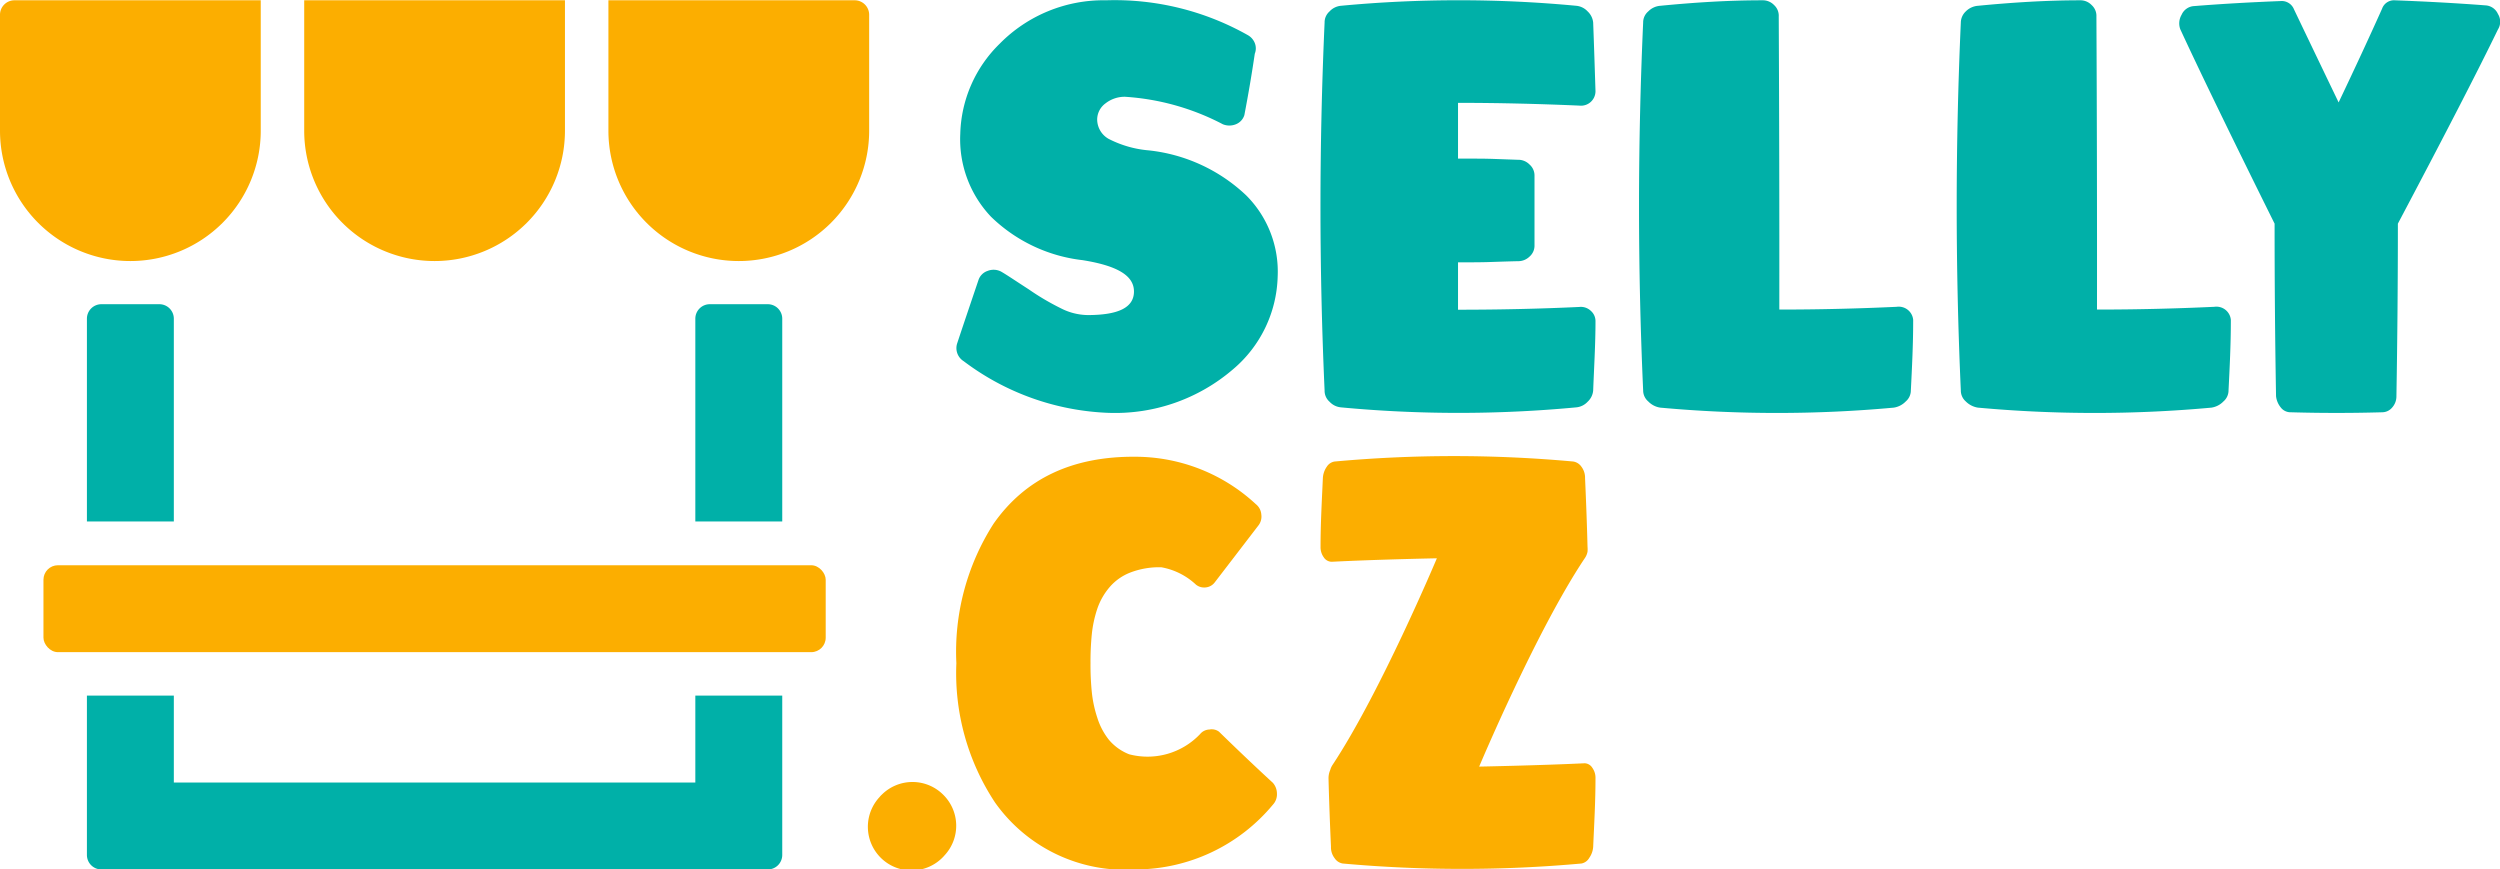
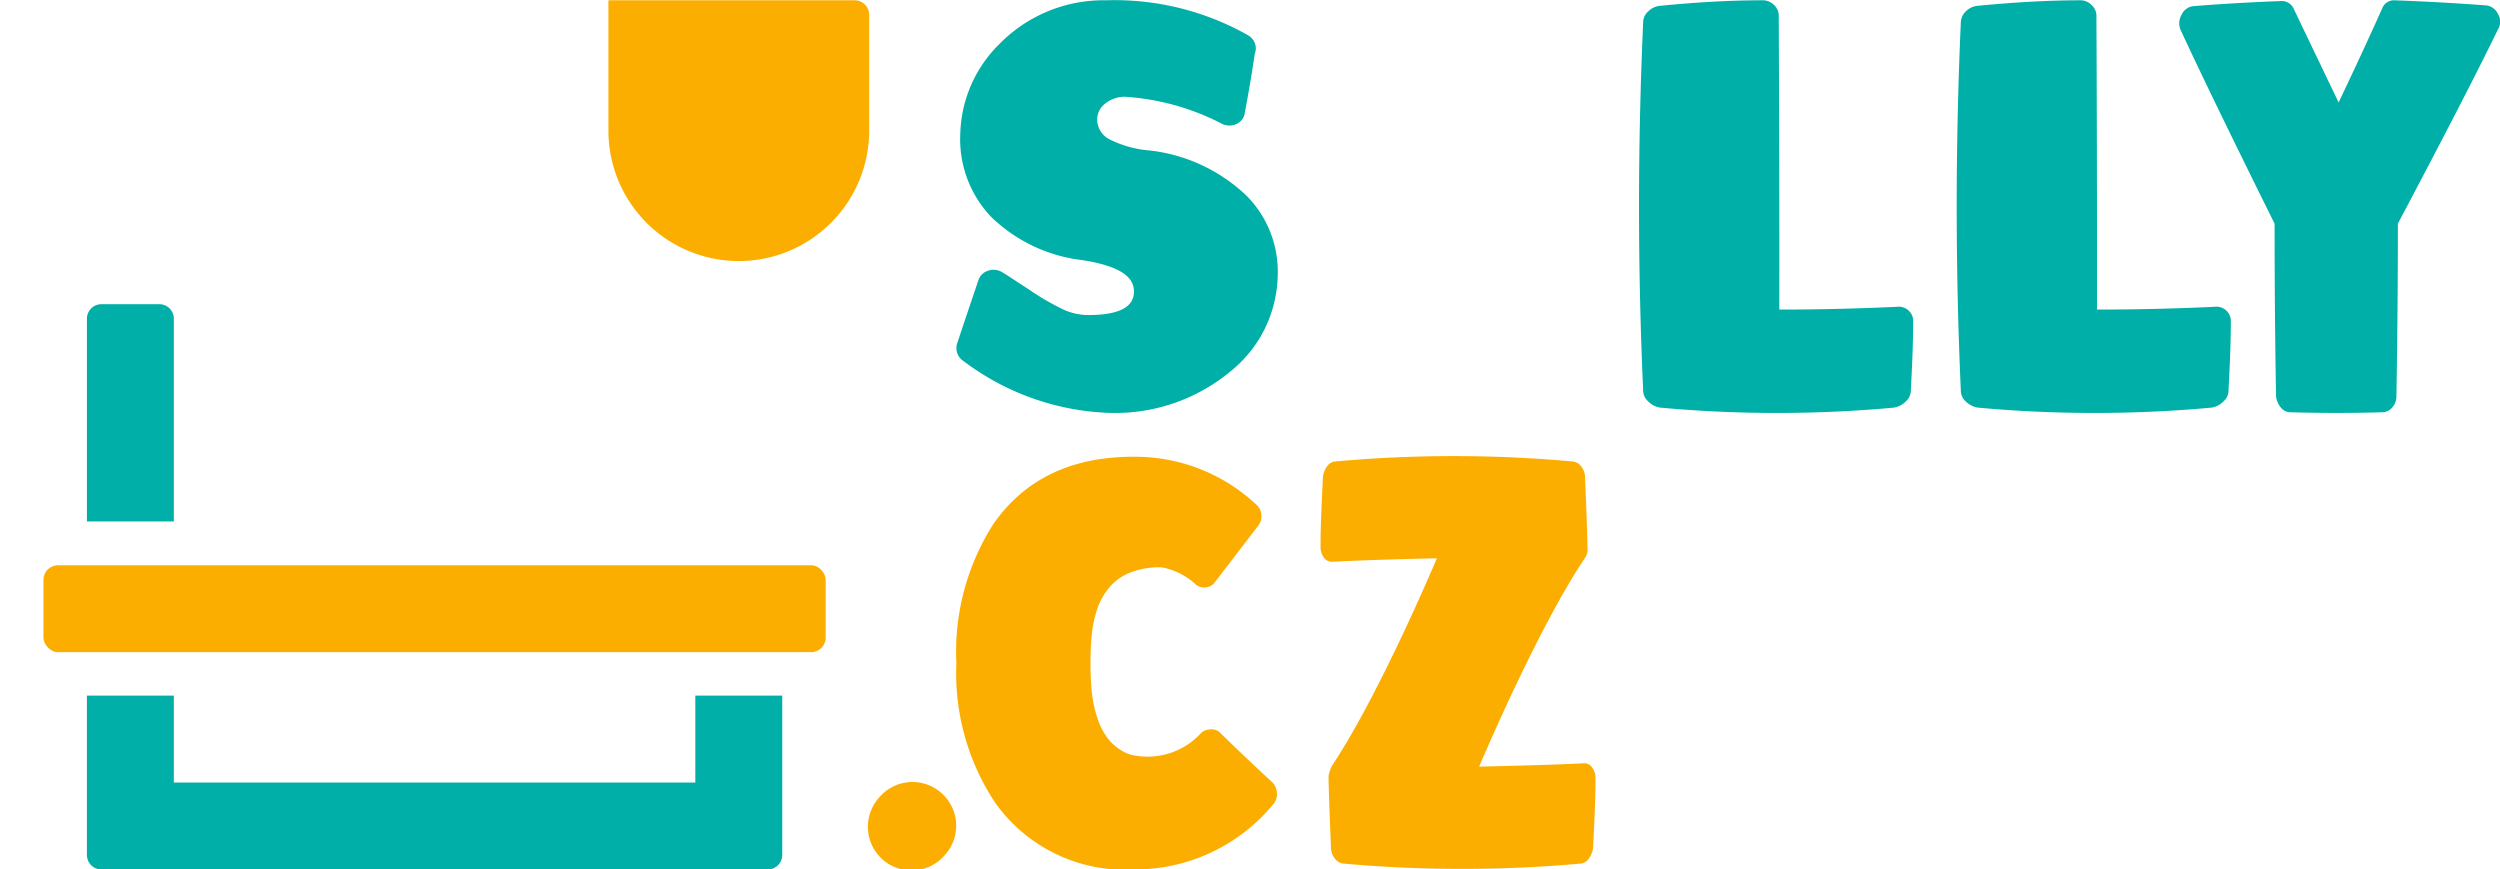
<svg xmlns="http://www.w3.org/2000/svg" id="Vrstva_1" data-name="Vrstva 1" viewBox="0 0 172.58 60">
  <defs>
    <style>.cls-1{fill:#fcae00;}.cls-2{fill:#00b0a8;}</style>
  </defs>
-   <path class="cls-1" d="M4.71,6h17v9a9,9,0,0,1-9,9h0a9,9,0,0,1-9-9V7A1,1,0,0,1,4.71,6Z" transform="translate(-3.71 -5.98)" />
-   <path class="cls-1" d="M24.71,6h18v9a9,9,0,0,1-9,9h0a9,9,0,0,1-9-9Z" transform="translate(-3.71 -5.98)" />
  <path class="cls-1" d="M45.71,6h17a1,1,0,0,1,1,1v8a9,9,0,0,1-9,9h0a9,9,0,0,1-9-9Z" transform="translate(-3.71 -5.98)" />
  <path class="cls-2" d="M83,16.36a11.56,11.56,0,0,1,6.74,3.11,7.44,7.44,0,0,1,2.17,5.61,8.67,8.67,0,0,1-3.09,6.4,12.48,12.48,0,0,1-8.59,3,17.67,17.67,0,0,1-10-3.57,1.06,1.06,0,0,1-.45-1.21c.45-1.36.95-2.83,1.48-4.4a1,1,0,0,1,.63-.62,1.12,1.12,0,0,1,.93.05c.4.23,1,.64,1.9,1.22a17.32,17.32,0,0,0,2.24,1.32,4.17,4.17,0,0,0,1.83.46c2.13,0,3.2-.52,3.2-1.63s-1.18-1.78-3.54-2.16a10.82,10.82,0,0,1-6.33-3A7.77,7.77,0,0,1,70,15.22,9,9,0,0,1,72.72,9a10.05,10.05,0,0,1,7.34-3A18.7,18.7,0,0,1,89.84,8.4a1.09,1.09,0,0,1,.49.55,1,1,0,0,1,0,.74c-.2,1.36-.44,2.78-.72,4.24a1,1,0,0,1-.59.63,1.19,1.19,0,0,1-.89,0,16.83,16.83,0,0,0-6.77-1.9,2.15,2.15,0,0,0-1.34.46,1.39,1.39,0,0,0-.57,1.1,1.55,1.55,0,0,0,.78,1.34A7.39,7.39,0,0,0,83,16.36Z" transform="translate(-3.71 -5.98)" />
-   <path class="cls-2" d="M112.73,13.27c-2.78-.12-5.57-.19-8.37-.19v3.85c2.38,0,1.75,0,4.12.08a1.09,1.09,0,0,1,.82.33,1,1,0,0,1,.34.75V22.9a1,1,0,0,1-.34.79,1.12,1.12,0,0,1-.82.32c-2.37.06-1.74.08-4.12.08v3.27c2.8,0,5.6-.06,8.37-.19a1,1,0,0,1,.8.27.94.94,0,0,1,.32.73c0,1.59-.1,3.18-.16,4.77a1.19,1.19,0,0,1-.38.77,1.22,1.22,0,0,1-.78.39,86.59,86.59,0,0,1-16.26,0,1.22,1.22,0,0,1-.78-.39,1,1,0,0,1-.34-.77q-.57-12.69,0-25.4a1,1,0,0,1,.34-.77,1.22,1.22,0,0,1,.78-.39,86.59,86.59,0,0,1,16.26,0,1.22,1.22,0,0,1,.78.39,1.21,1.21,0,0,1,.38.77c.06,1.59.11,3.17.16,4.73a1,1,0,0,1-.32.74A1,1,0,0,1,112.73,13.27Z" transform="translate(-3.71 -5.98)" />
  <path class="cls-2" d="M126.54,27.35q4,0,8.1-.19a1,1,0,0,1,1.14.9h0v.1c0,1.59-.08,3.18-.16,4.77a1,1,0,0,1-.35.76,1.45,1.45,0,0,1-.83.43,88.57,88.57,0,0,1-16.12,0,1.45,1.45,0,0,1-.83-.43,1,1,0,0,1-.35-.76q-.57-12.7,0-25.39a1,1,0,0,1,.35-.77,1.3,1.3,0,0,1,.83-.39C120.68,6.15,123,6,125.4,6a1.07,1.07,0,0,1,.78.33,1,1,0,0,1,.32.79Q126.55,17.26,126.54,27.35Z" transform="translate(-3.71 -5.98)" />
  <path class="cls-2" d="M148.47,27.35q4,0,8.1-.19a1,1,0,0,1,1.14.9h0v.1c0,1.59-.08,3.18-.16,4.77a1,1,0,0,1-.35.76,1.45,1.45,0,0,1-.83.43,88.57,88.57,0,0,1-16.12,0,1.51,1.51,0,0,1-.84-.43,1,1,0,0,1-.34-.76q-.57-12.7,0-25.39a1.08,1.08,0,0,1,.34-.77,1.32,1.32,0,0,1,.84-.39C142.61,6.15,145,6,147.33,6a1.07,1.07,0,0,1,.77.33,1,1,0,0,1,.33.79Q148.48,17.26,148.47,27.35Z" transform="translate(-3.71 -5.98)" />
  <path class="cls-2" d="M165.15,13.05q1.72-3.61,3-6.47A.87.87,0,0,1,169,6c2.11.08,4.2.19,6.28.35a1,1,0,0,1,.87.6,1,1,0,0,1,0,1.06q-2,4.13-6.91,13.41,0,6-.1,11.91a1.16,1.16,0,0,1-.3.79.9.9,0,0,1-.68.32q-3.16.09-6.31,0a.85.85,0,0,1-.7-.34,1.47,1.47,0,0,1-.32-.77c-.07-4-.1-7.95-.1-11.91Q156.21,12.31,154.22,8A1.17,1.17,0,0,1,154.31,7a1,1,0,0,1,.86-.6c2-.16,4-.27,6.06-.35a.91.91,0,0,1,.84.58Q163.41,9.43,165.15,13.05Z" transform="translate(-3.71 -5.98)" />
  <path class="cls-1" d="M68.84,60.86A3,3,0,0,1,69,64.93l-.16.18A3,3,0,0,1,64.43,61a1.29,1.29,0,0,1,.16-.17A3,3,0,0,1,68.84,60.86Z" transform="translate(-3.71 -5.98)" />
  <path class="cls-1" d="M87.86,56.49q2,1.95,3.72,3.53a1.14,1.14,0,0,1,.28.74,1.05,1.05,0,0,1-.28.77A12.37,12.37,0,0,1,82.09,66a11,11,0,0,1-9.69-4.62,16.18,16.18,0,0,1-2.67-9.62,16.38,16.38,0,0,1,2.57-9.63q3.27-4.67,9.79-4.62a12.24,12.24,0,0,1,8.31,3.27,1,1,0,0,1,.38.71,1,1,0,0,1-.22.79l-3,3.91a.88.88,0,0,1-.61.34.91.91,0,0,1-.68-.19,4.7,4.7,0,0,0-2.39-1.2,5.55,5.55,0,0,0-2.16.37,3.59,3.59,0,0,0-1.41,1A4.54,4.54,0,0,0,79.46,48a8.13,8.13,0,0,0-.38,1.76,19,19,0,0,0-.09,2,18.81,18.81,0,0,0,.09,2,8.34,8.34,0,0,0,.38,1.77,4.72,4.72,0,0,0,.8,1.52,3.49,3.49,0,0,0,1.4,1,5,5,0,0,0,4.89-1.39.87.87,0,0,1,.65-.32A.84.84,0,0,1,87.86,56.49Z" transform="translate(-3.71 -5.98)" />
  <path class="cls-1" d="M113.1,58.67a.65.65,0,0,1,.53.31,1.19,1.19,0,0,1,.22.73c0,1.59-.09,3.16-.16,4.73a1.49,1.49,0,0,1-.27.76.79.79,0,0,1-.54.39,91.63,91.63,0,0,1-16.48,0,.83.83,0,0,1-.56-.37,1.22,1.22,0,0,1-.25-.79c-.07-1.56-.13-3.13-.17-4.72a1.43,1.43,0,0,1,.12-.58,1.23,1.23,0,0,1,.16-.35c3.31-5,7.2-14.26,7.2-14.26s-4.13.08-7.25.24a.66.66,0,0,1-.56-.31,1.19,1.19,0,0,1-.22-.73c0-1.59.09-3.17.16-4.73a1.5,1.5,0,0,1,.27-.79.78.78,0,0,1,.54-.36,90.72,90.72,0,0,1,16.48,0,.85.85,0,0,1,.56.36,1.26,1.26,0,0,1,.25.79c.07,1.57.13,3.14.17,4.73a2.07,2.07,0,0,1,0,.35,1.18,1.18,0,0,1-.2.46c-3.34,5-7.28,14.37-7.28,14.37S110,58.82,113.1,58.67Z" transform="translate(-3.71 -5.98)" />
  <path class="cls-2" d="M7,21h4a1,1,0,0,1,1,1V36a0,0,0,0,1,0,0H6a0,0,0,0,1,0,0V22A1,1,0,0,1,7,21Z" />
-   <path class="cls-2" d="M49,21h4a1,1,0,0,1,1,1V36a0,0,0,0,1,0,0H48a0,0,0,0,1,0,0V22A1,1,0,0,1,49,21Z" />
  <rect class="cls-1" x="3" y="39.02" width="54" height="6" rx="1" />
  <path class="cls-2" d="M51.71,54v6h-36V54h-6V65a1,1,0,0,0,1,1h46a1,1,0,0,0,1-1V54Z" transform="translate(-3.71 -5.98)" />
</svg>